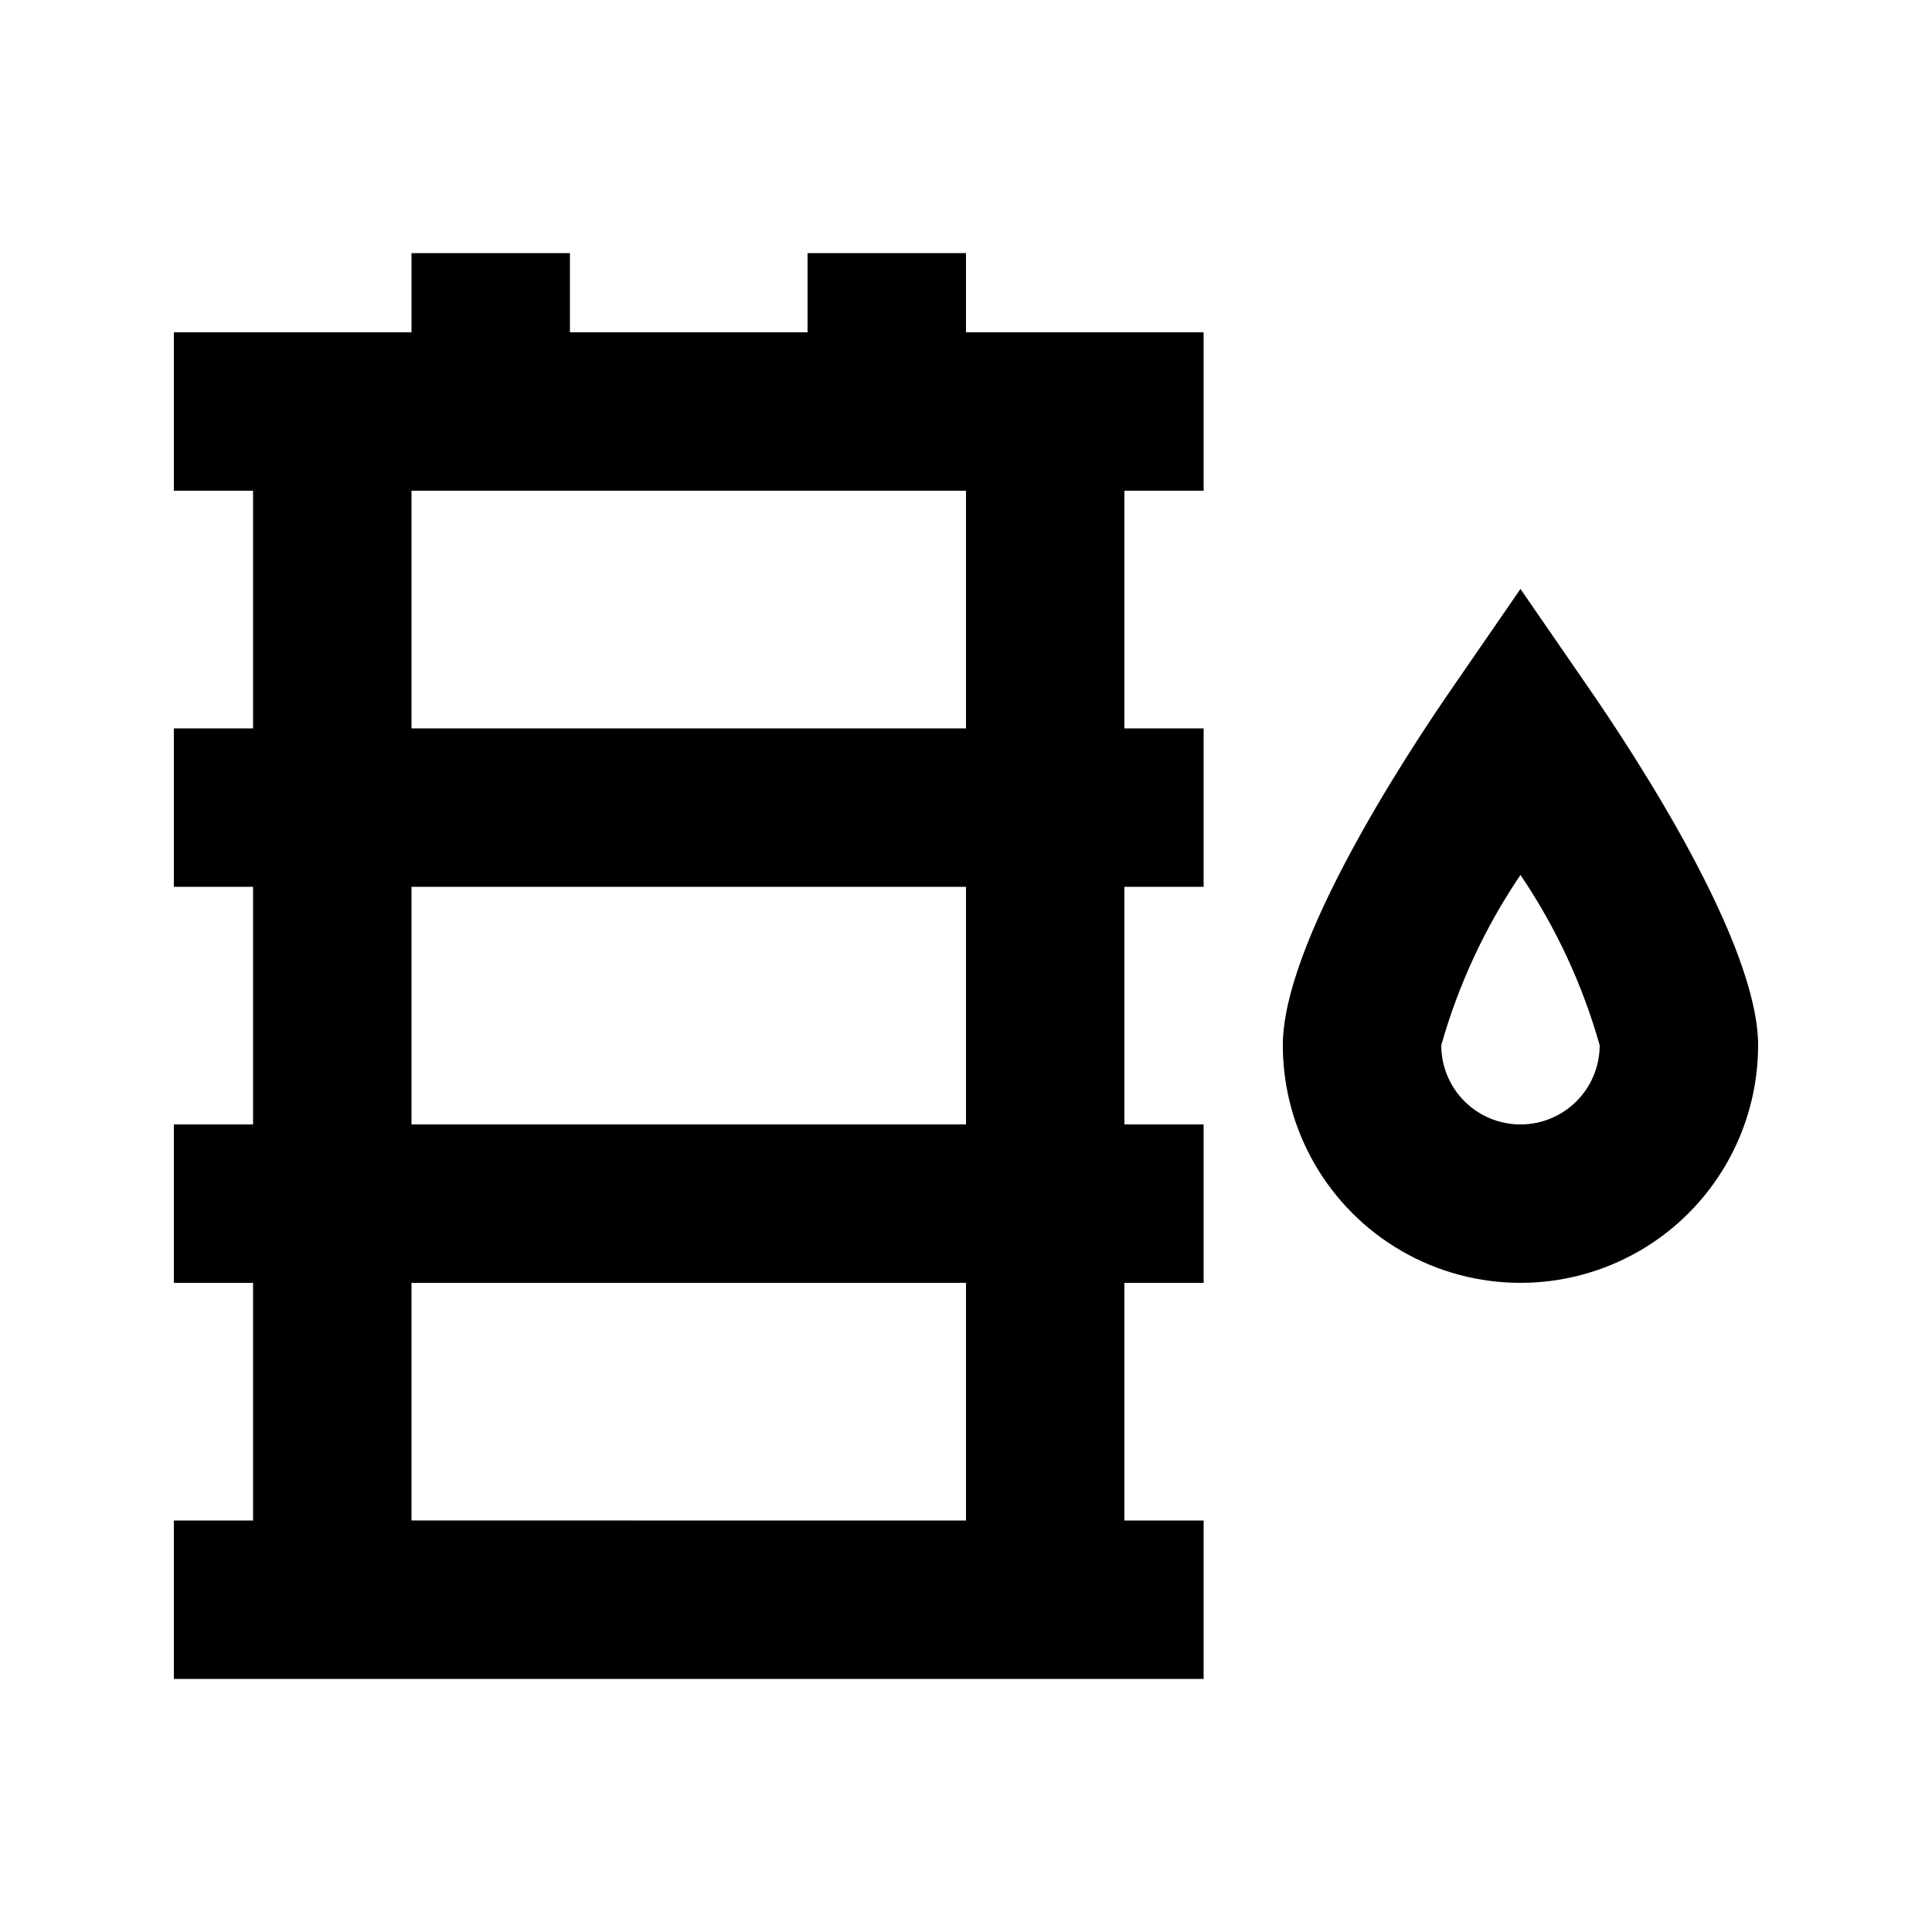
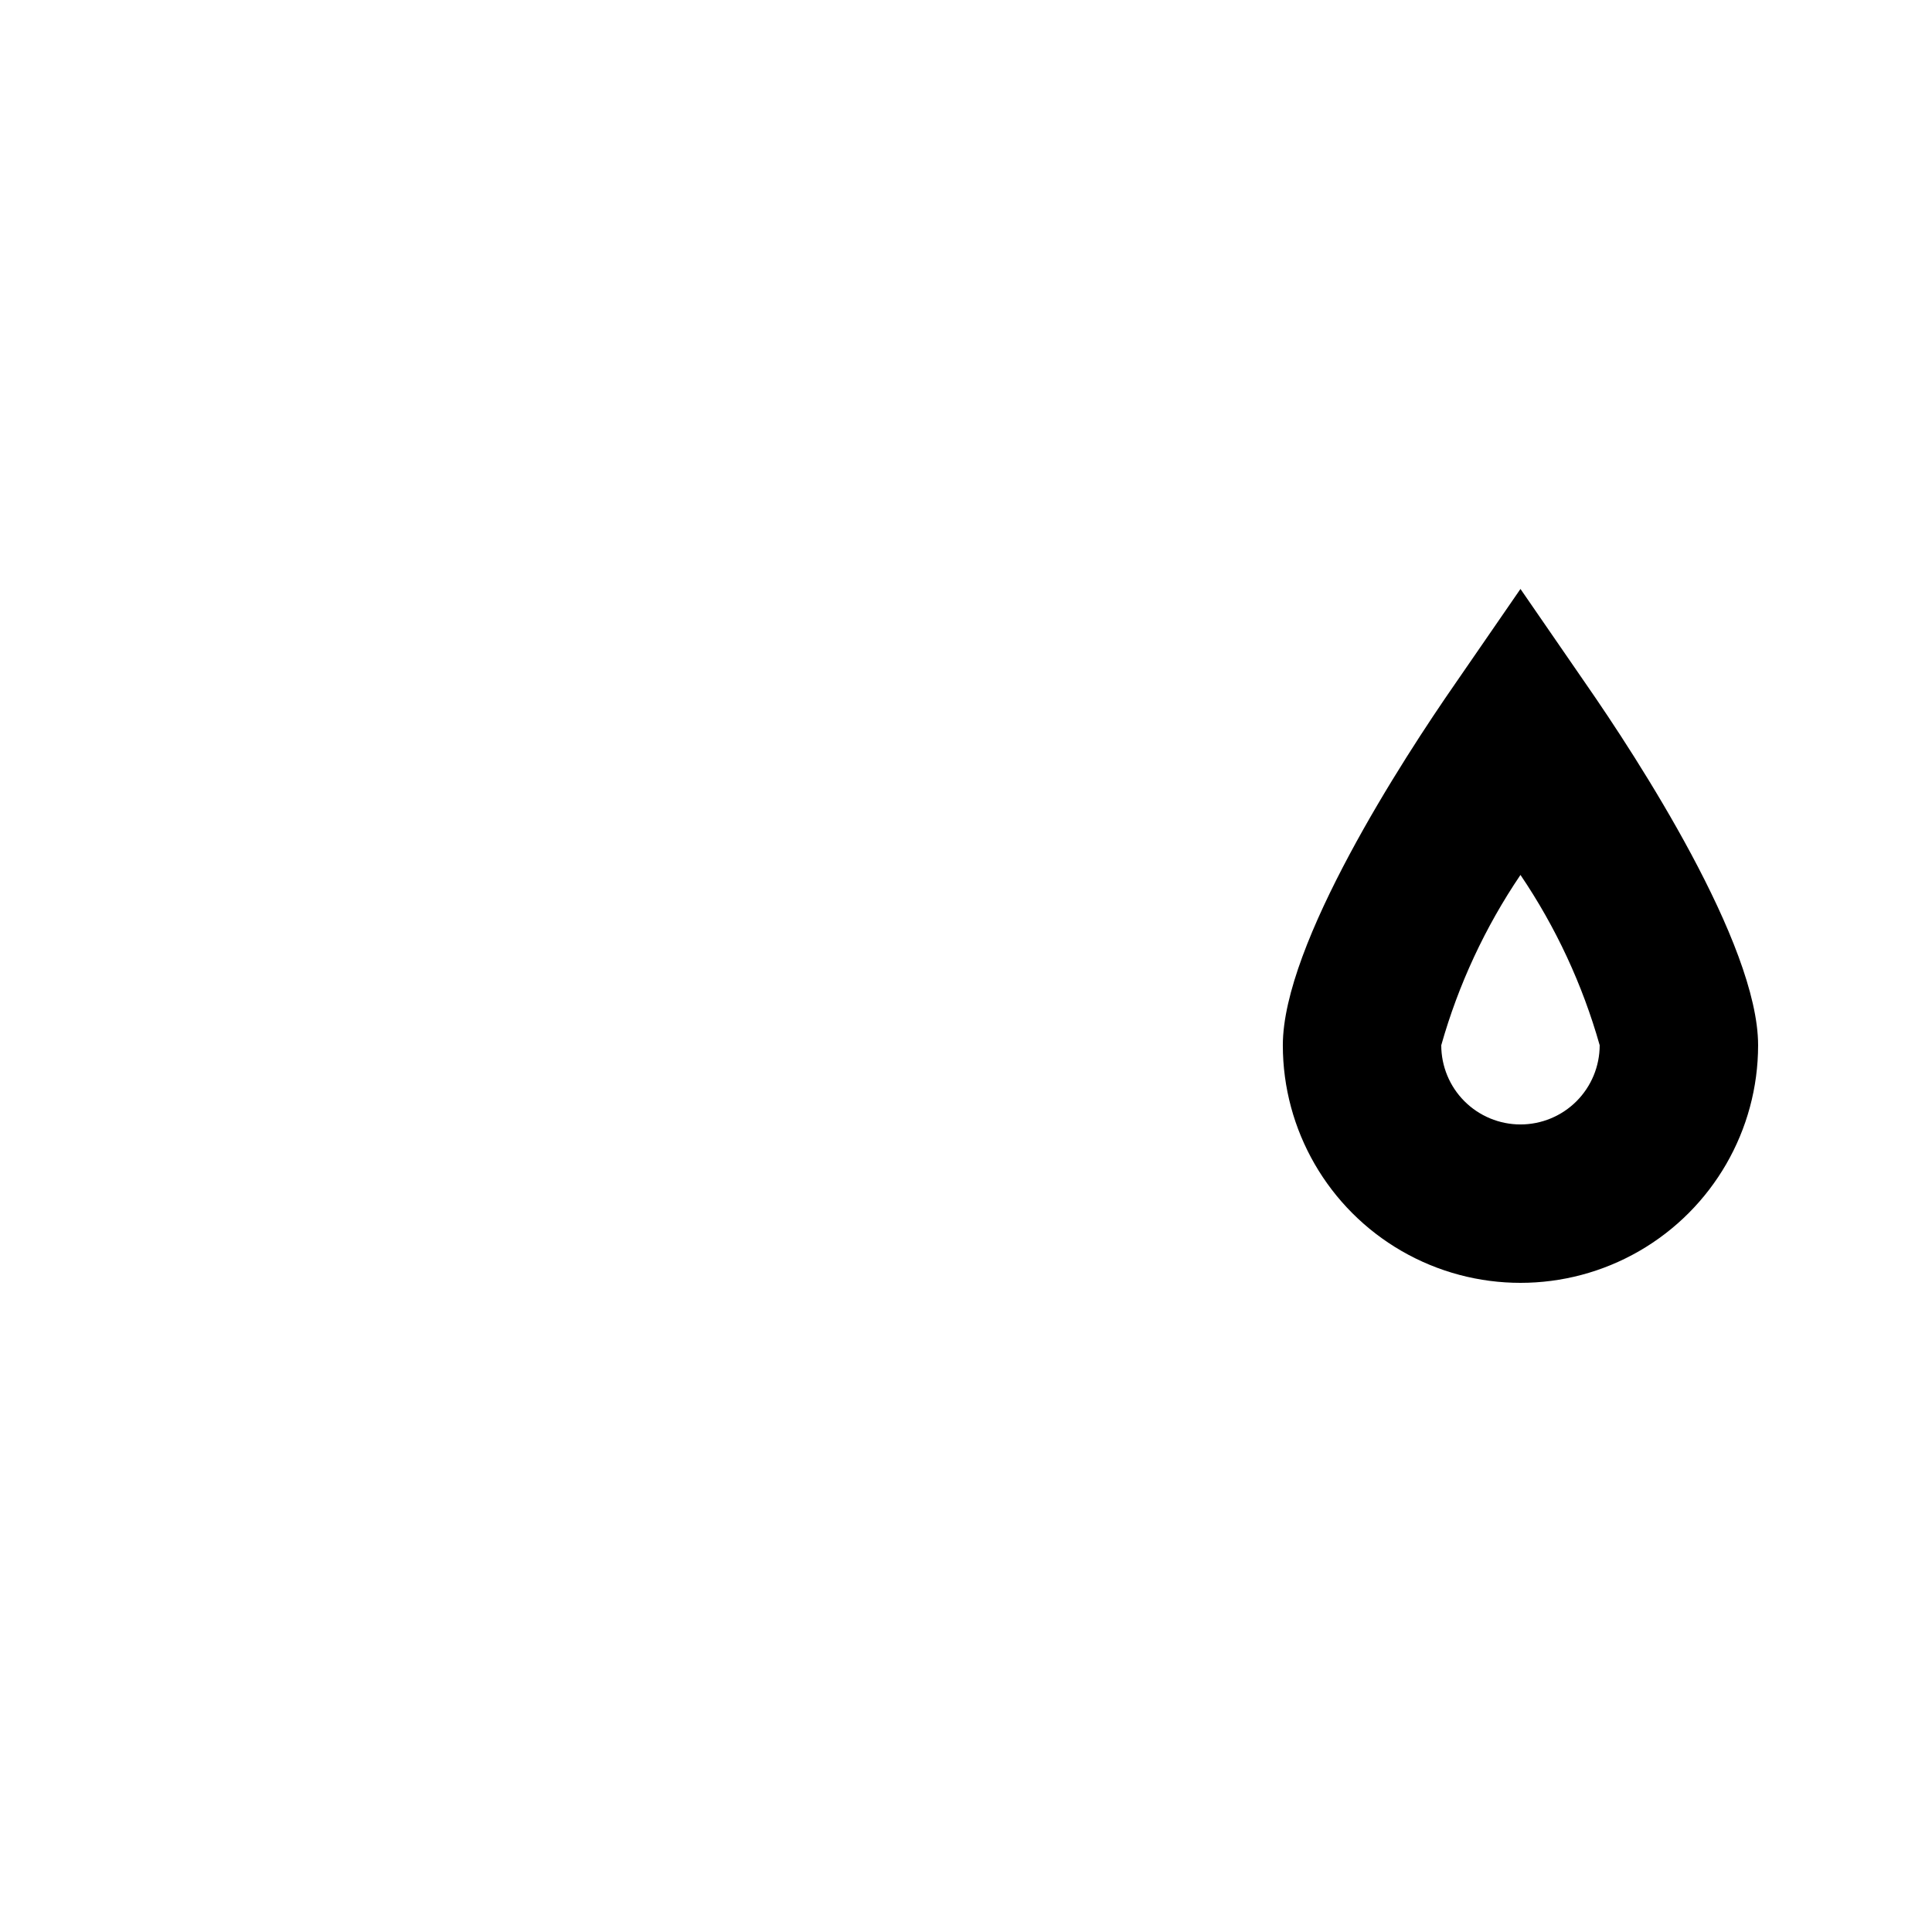
<svg xmlns="http://www.w3.org/2000/svg" fill="#000000" width="800px" height="800px" version="1.1" viewBox="144 144 512 512">
  <g>
-     <path d="m441.98 588.93h20.992v-41.984h-20.992v-62.977h20.992v-41.98h-20.992v-62.977h20.992v-41.984h-20.992v-62.977h20.992v-41.984h-62.977v-20.992h-41.984v20.992h-62.977v-20.992h-41.984v20.992h-62.977v41.984h20.992v62.977h-20.992v41.984h20.992v62.977h-20.992v41.984l20.992-0.004v62.977h-20.992v41.984zm-188.93-314.88h146.95v62.977h-146.95zm0 104.96h146.95v62.977h-146.95zm0 104.96h146.95v62.977l-146.95-0.004z" />
    <path d="m546.94 300.08-17.215 24.98c-13.852 19.941-45.762 69.062-45.762 95.934 0 22.496 12.004 43.289 31.488 54.539 19.488 11.246 43.492 11.246 62.977 0 19.484-11.25 31.488-32.043 31.488-54.539 0-26.871-31.906-75.992-45.762-95.934zm0 141.91c-5.566 0-10.906-2.215-14.844-6.148-3.934-3.938-6.148-9.277-6.148-14.844 4.543-16.07 11.633-31.309 20.992-45.133 9.363 13.824 16.449 29.062 20.992 45.133 0 5.566-2.211 10.906-6.148 14.844-3.934 3.934-9.273 6.148-14.844 6.148z" />
  </g>
</svg>